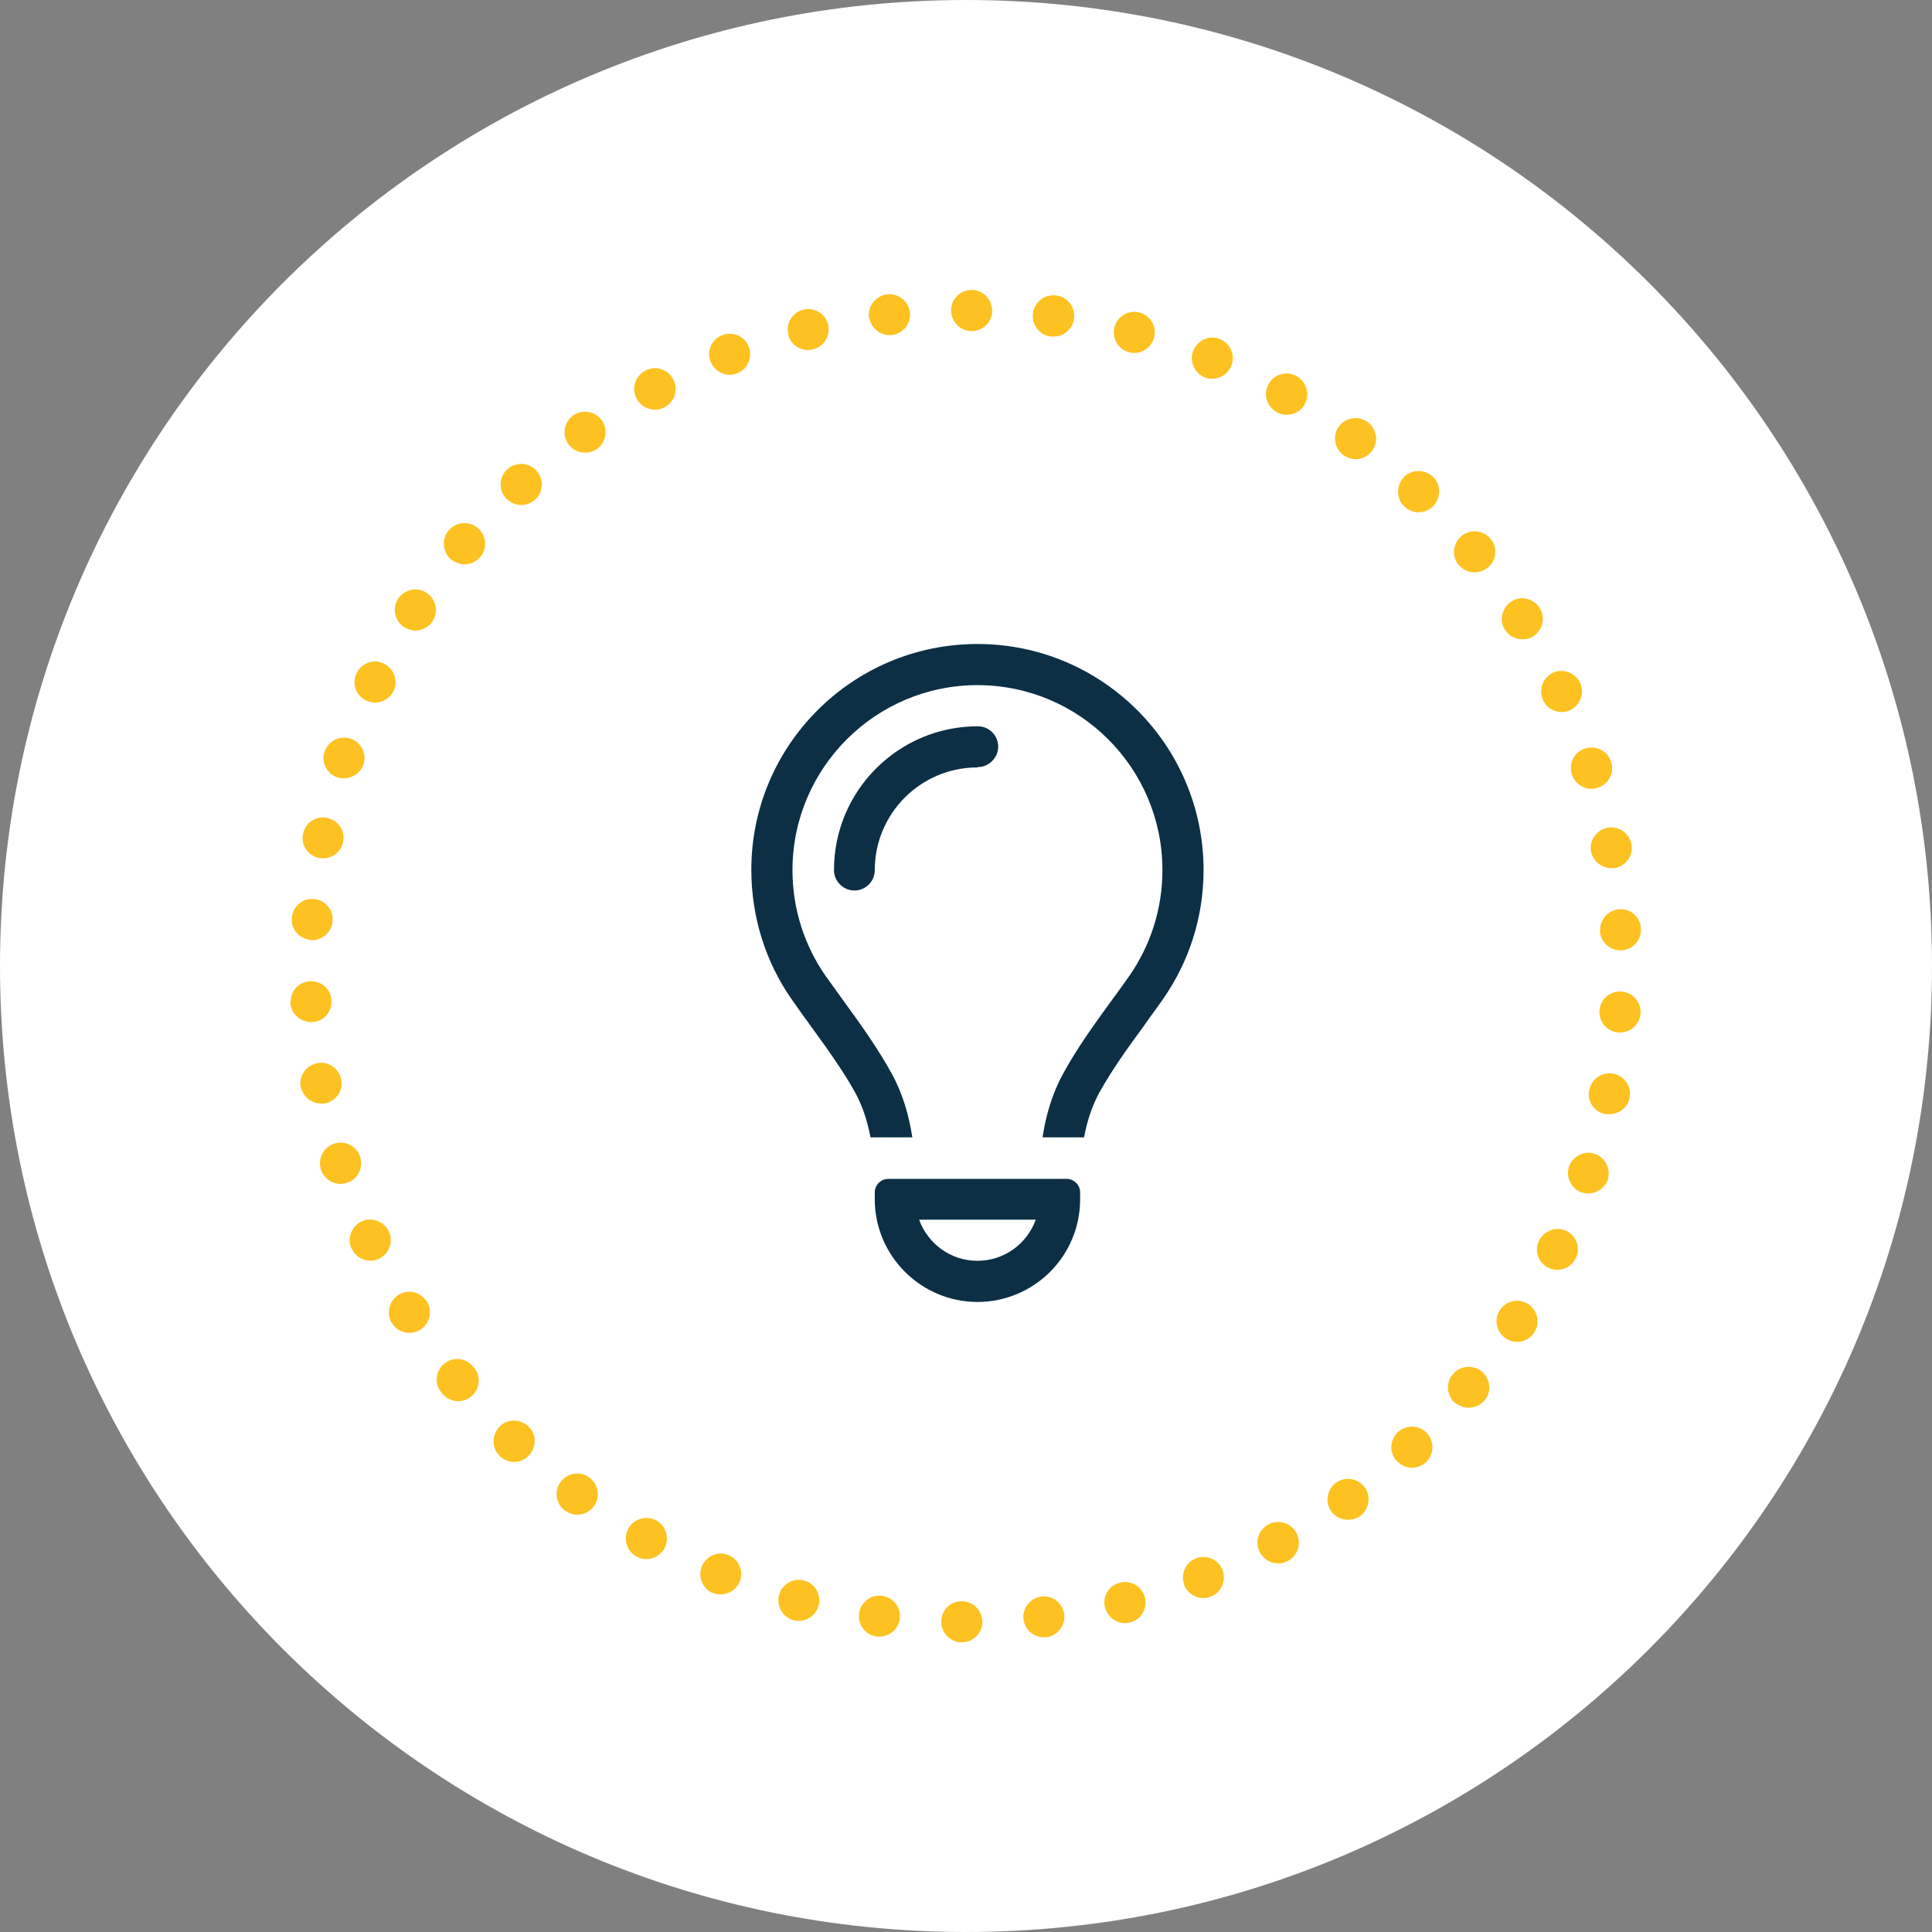
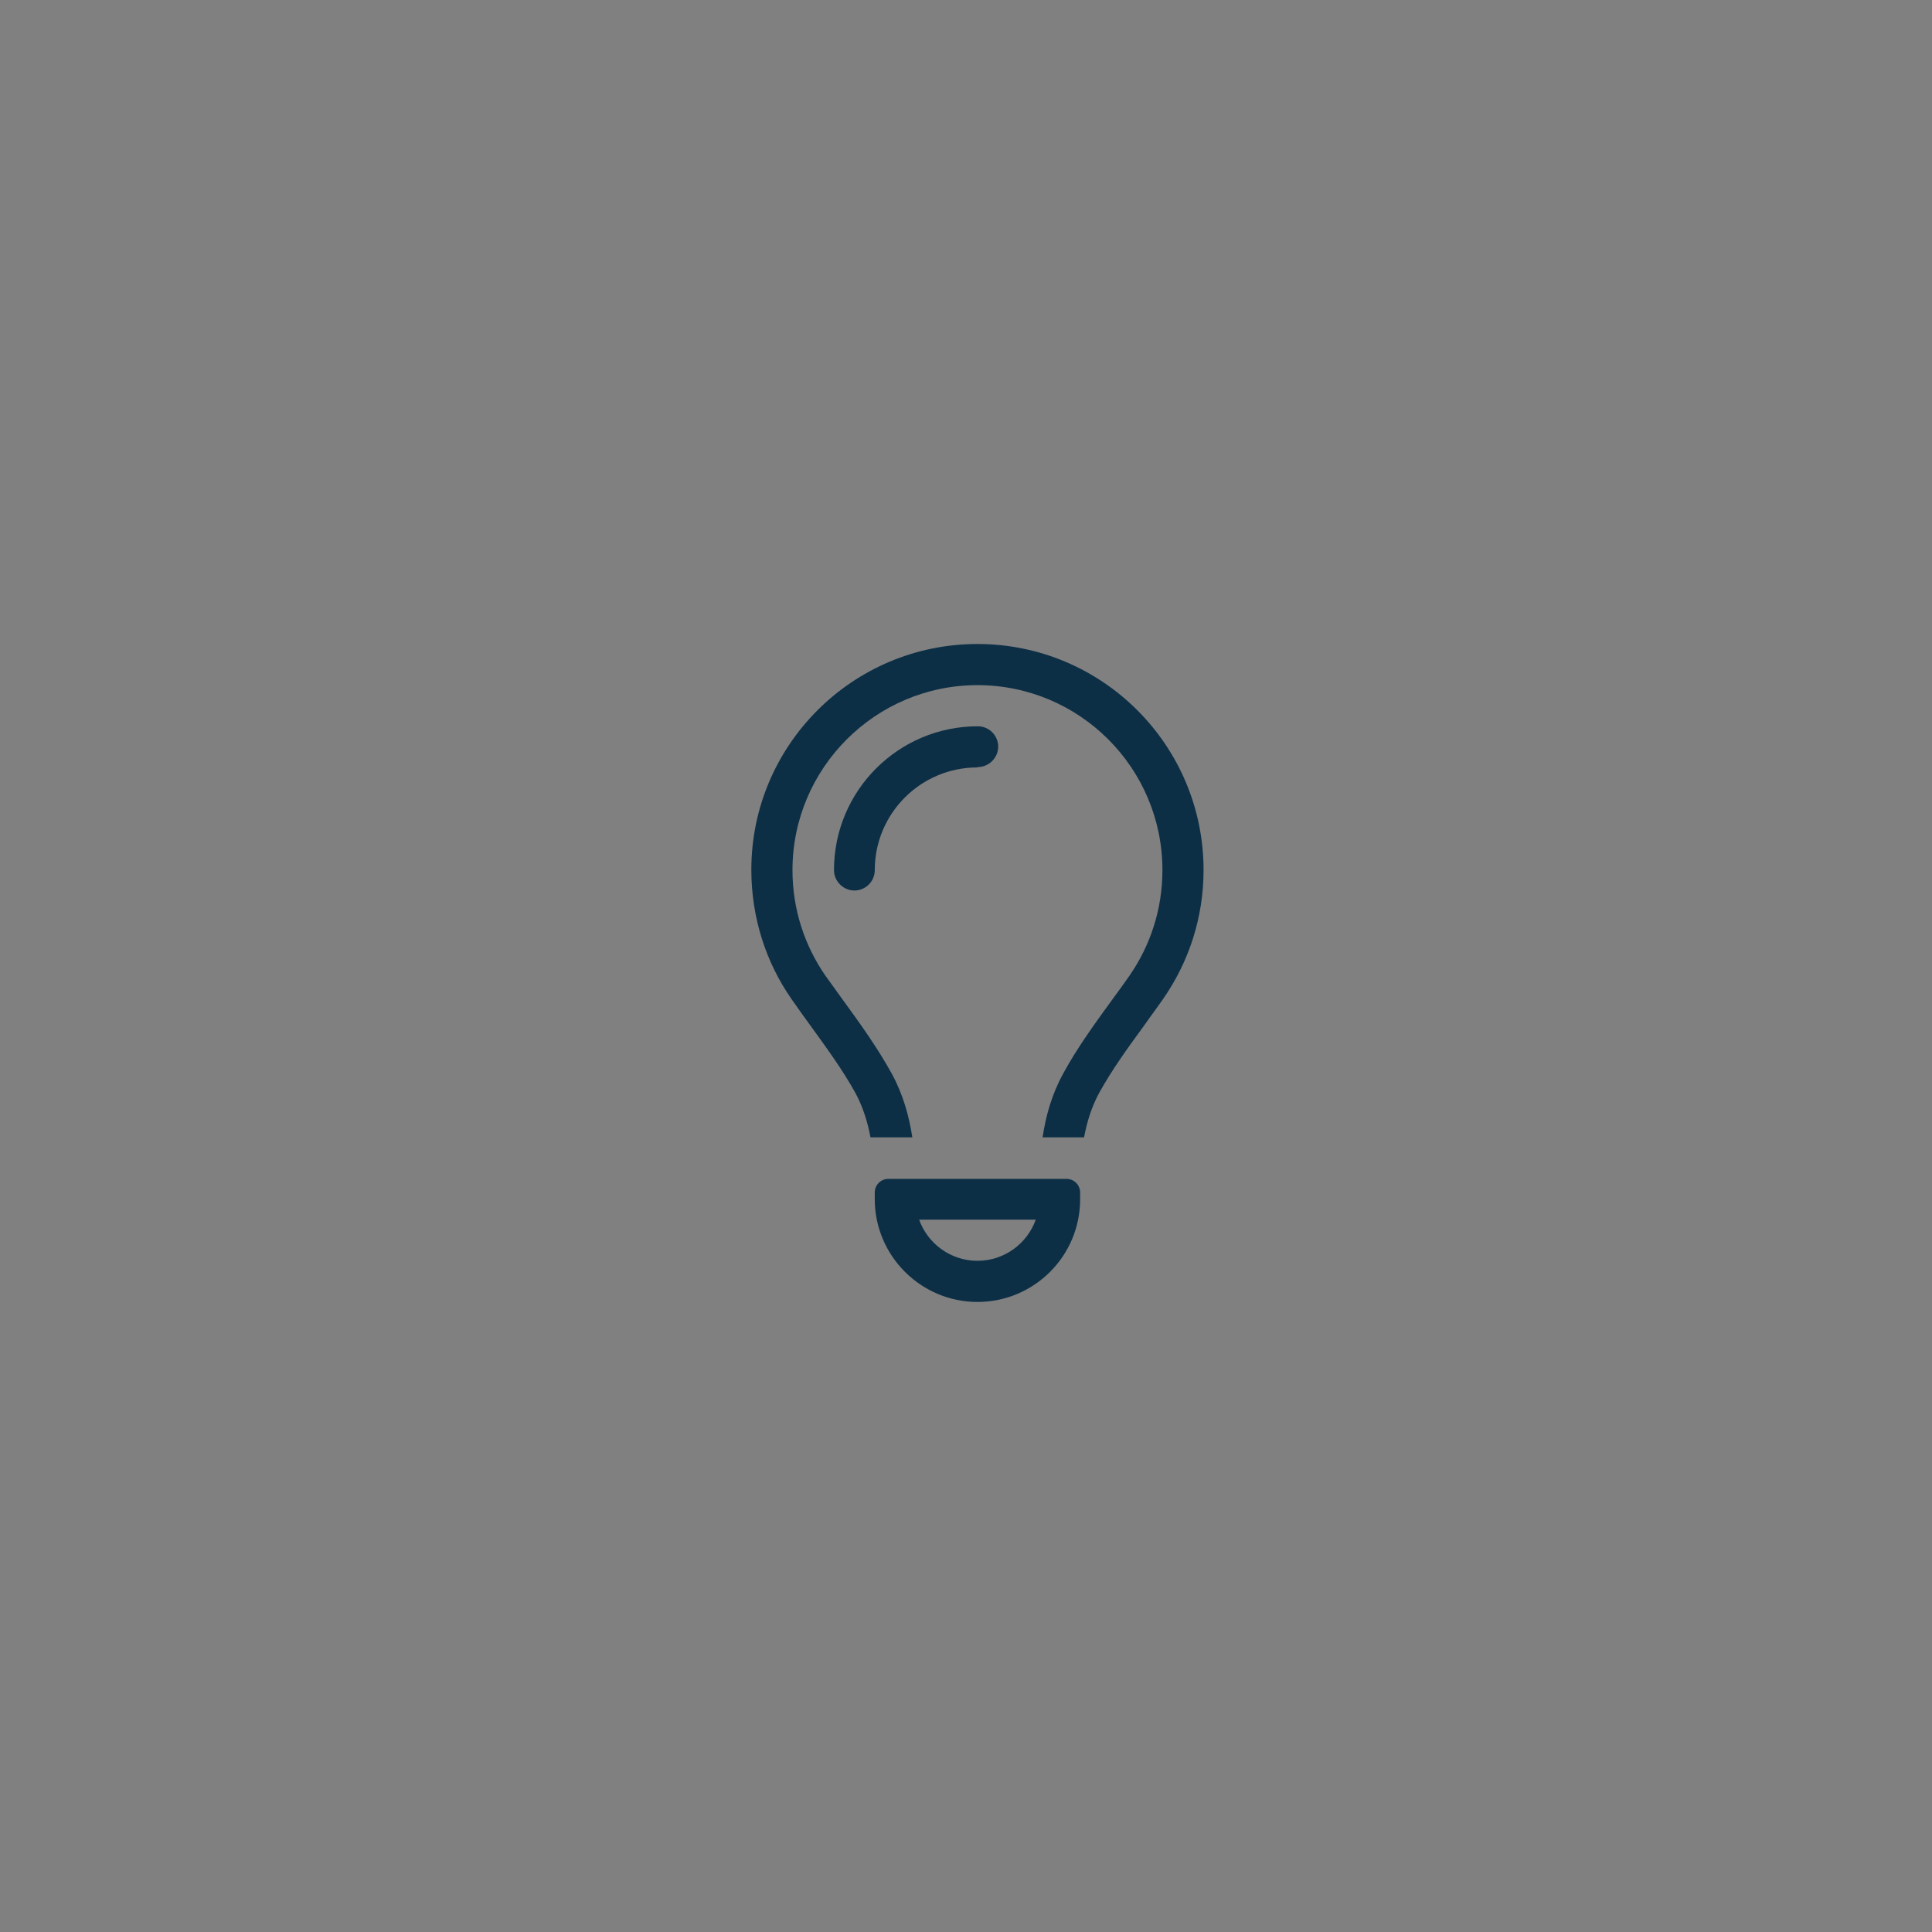
<svg xmlns="http://www.w3.org/2000/svg" width="54" height="54" viewBox="0 0 54 54" fill="none">
  <rect x="0" y="0" width="54" height="54" fill="#808080" stroke="none" />
-   <path d="M54 27C54 12.088 41.912 0 27 0C12.088 0 0 12.088 0 27C0 41.912 12.088 54 27 54C41.912 54 54 41.912 54 27Z" fill="white" />
-   <path d="M26.878 45.905C26.563 45.905 26.308 45.641 26.308 45.326C26.308 45.01 26.563 44.746 26.888 44.756C27.203 44.756 27.458 45.02 27.458 45.336C27.458 45.651 27.193 45.905 26.878 45.905ZM28.607 45.265C28.566 44.949 28.8 44.665 29.105 44.624C29.42 44.583 29.705 44.807 29.746 45.122C29.786 45.438 29.552 45.722 29.247 45.763C29.247 45.763 29.197 45.763 29.176 45.763C28.892 45.763 28.637 45.549 28.607 45.254V45.265ZM24.508 45.743C24.193 45.702 23.97 45.417 24.01 45.102C24.051 44.787 24.336 44.563 24.651 44.604C24.966 44.644 25.19 44.929 25.149 45.244C25.108 45.539 24.864 45.743 24.58 45.743C24.58 45.743 24.529 45.743 24.508 45.743ZM30.885 44.929C30.803 44.624 30.997 44.309 31.302 44.237C31.617 44.156 31.922 44.349 32.003 44.654C32.075 44.959 31.892 45.275 31.586 45.346C31.586 45.346 31.495 45.366 31.444 45.366C31.19 45.366 30.956 45.193 30.885 44.929ZM22.18 45.285C21.875 45.204 21.692 44.888 21.773 44.583C21.854 44.278 22.169 44.095 22.474 44.176C22.78 44.258 22.963 44.573 22.881 44.878C22.81 45.132 22.576 45.305 22.322 45.305C22.322 45.305 22.22 45.305 22.18 45.285ZM33.102 44.298C32.99 44.004 33.132 43.668 33.427 43.556C33.722 43.444 34.058 43.587 34.169 43.882C34.281 44.176 34.139 44.512 33.844 44.624C33.773 44.654 33.702 44.665 33.63 44.665C33.397 44.665 33.183 44.522 33.092 44.298H33.102ZM19.932 44.532C19.637 44.41 19.495 44.075 19.617 43.78C19.739 43.485 20.075 43.343 20.359 43.465C20.654 43.587 20.797 43.922 20.674 44.207C20.583 44.431 20.369 44.563 20.136 44.563C20.064 44.563 19.993 44.553 19.922 44.522L19.932 44.532ZM35.217 43.393C35.064 43.119 35.166 42.763 35.451 42.61C35.725 42.458 36.081 42.559 36.234 42.844C36.386 43.119 36.285 43.475 36 43.627C35.908 43.678 35.817 43.699 35.725 43.699C35.522 43.699 35.329 43.587 35.217 43.393ZM17.786 43.505C17.512 43.353 17.41 42.997 17.563 42.722C17.715 42.448 18.071 42.346 18.346 42.498C18.62 42.651 18.722 42.997 18.57 43.282C18.468 43.465 18.264 43.577 18.071 43.577C17.98 43.577 17.878 43.556 17.797 43.505H17.786ZM37.21 42.244C37.027 41.99 37.088 41.624 37.342 41.441C37.597 41.258 37.963 41.319 38.146 41.573C38.329 41.827 38.268 42.183 38.014 42.377C37.912 42.448 37.8 42.478 37.678 42.478C37.495 42.478 37.322 42.397 37.21 42.244ZM15.793 42.224C15.539 42.041 15.478 41.675 15.671 41.42C15.864 41.166 16.22 41.105 16.475 41.298C16.729 41.492 16.79 41.848 16.597 42.102C16.485 42.254 16.312 42.336 16.139 42.336C16.017 42.336 15.905 42.305 15.803 42.224H15.793ZM39.041 40.841C38.827 40.607 38.837 40.251 39.071 40.027C39.305 39.814 39.671 39.824 39.885 40.058C40.098 40.292 40.088 40.648 39.854 40.871C39.742 40.973 39.6 41.024 39.468 41.024C39.315 41.024 39.163 40.963 39.051 40.841H39.041ZM13.973 40.699C13.739 40.485 13.739 40.119 13.953 39.885C14.166 39.651 14.532 39.651 14.766 39.865C15 40.078 15 40.444 14.786 40.678C14.675 40.8 14.522 40.861 14.37 40.861C14.227 40.861 14.085 40.81 13.973 40.699ZM40.678 39.224C40.434 39.02 40.403 38.654 40.607 38.41C40.81 38.166 41.176 38.136 41.42 38.339C41.664 38.543 41.695 38.909 41.492 39.143C41.38 39.275 41.217 39.346 41.044 39.346C40.912 39.346 40.78 39.295 40.678 39.214V39.224ZM12.366 38.959C12.366 38.959 12.356 38.949 12.346 38.939C12.346 38.939 12.346 38.929 12.336 38.919C12.132 38.675 12.173 38.309 12.417 38.115C12.661 37.912 13.027 37.953 13.22 38.197C13.22 38.197 13.23 38.207 13.241 38.217C13.241 38.217 13.241 38.217 13.251 38.227C13.454 38.471 13.414 38.837 13.169 39.031C13.068 39.122 12.936 39.163 12.803 39.163C12.641 39.163 12.478 39.092 12.356 38.949L12.366 38.959ZM42.092 37.414C41.827 37.241 41.746 36.885 41.919 36.62C42.092 36.356 42.447 36.275 42.712 36.448C42.976 36.62 43.058 36.977 42.885 37.241C42.773 37.414 42.59 37.505 42.407 37.505C42.305 37.505 42.193 37.475 42.092 37.414ZM10.953 36.987C10.79 36.722 10.871 36.366 11.136 36.193C11.41 36.02 11.756 36.112 11.929 36.377C12.102 36.641 12.01 36.997 11.746 37.17C11.654 37.231 11.542 37.251 11.441 37.251C11.247 37.251 11.064 37.16 10.953 36.977V36.987ZM43.281 35.441C42.997 35.298 42.874 34.963 43.017 34.678C43.159 34.393 43.495 34.271 43.78 34.404C44.064 34.546 44.186 34.882 44.044 35.166C43.942 35.37 43.739 35.492 43.525 35.492C43.444 35.492 43.352 35.471 43.271 35.431L43.281 35.441ZM9.824 34.902C9.691 34.617 9.824 34.271 10.108 34.139C10.393 34.007 10.739 34.139 10.871 34.424C11.003 34.709 10.871 35.054 10.586 35.187C10.505 35.227 10.424 35.237 10.352 35.237C10.139 35.237 9.925 35.115 9.834 34.902H9.824ZM44.217 33.336C43.922 33.234 43.759 32.909 43.851 32.614C43.953 32.319 44.278 32.146 44.573 32.248C44.868 32.349 45.031 32.675 44.939 32.97C44.858 33.204 44.634 33.356 44.4 33.356C44.339 33.356 44.278 33.356 44.217 33.326V33.336ZM8.969 32.685C8.878 32.38 9.041 32.054 9.346 31.963C9.651 31.871 9.976 32.034 10.068 32.339C10.159 32.644 9.997 32.97 9.691 33.061C9.63 33.081 9.58 33.092 9.519 33.092C9.275 33.092 9.051 32.929 8.969 32.685ZM44.868 31.139C44.553 31.078 44.349 30.773 44.42 30.468C44.481 30.153 44.786 29.949 45.092 30.01C45.407 30.071 45.61 30.377 45.549 30.681C45.498 30.956 45.254 31.139 44.99 31.139C44.99 31.139 44.919 31.139 44.878 31.139H44.868ZM8.4 30.387C8.349 30.071 8.553 29.776 8.868 29.715C9.183 29.654 9.478 29.868 9.539 30.173C9.6 30.488 9.386 30.783 9.081 30.844C9.081 30.844 9.01 30.844 8.98 30.844C8.705 30.844 8.461 30.651 8.41 30.377L8.4 30.387ZM45.244 28.861C44.929 28.841 44.685 28.566 44.705 28.251C44.725 27.936 45 27.692 45.315 27.712C45.63 27.732 45.874 28.007 45.854 28.322C45.834 28.627 45.58 28.861 45.275 28.861C45.275 28.861 45.244 28.861 45.234 28.861H45.244ZM8.125 28.027C8.105 27.712 8.349 27.438 8.664 27.427C8.98 27.407 9.254 27.651 9.264 27.966C9.285 28.282 9.041 28.556 8.725 28.566H8.695C8.39 28.566 8.136 28.332 8.115 28.027H8.125ZM44.725 26.024C44.705 25.709 44.949 25.434 45.264 25.414C45.58 25.393 45.854 25.637 45.864 25.953C45.885 26.268 45.641 26.543 45.325 26.563H45.295C44.99 26.563 44.736 26.329 44.715 26.024H44.725ZM8.685 26.268C8.369 26.248 8.125 25.973 8.156 25.658C8.176 25.343 8.451 25.099 8.766 25.129C9.081 25.149 9.325 25.424 9.295 25.739C9.275 26.044 9.02 26.278 8.725 26.278H8.685V26.268ZM44.471 23.807C44.41 23.492 44.624 23.197 44.929 23.136C45.244 23.075 45.539 23.288 45.6 23.593C45.661 23.909 45.447 24.204 45.142 24.265C45.142 24.265 45.071 24.265 45.041 24.265C44.766 24.265 44.522 24.071 44.471 23.797V23.807ZM8.919 23.98C8.603 23.919 8.4 23.614 8.471 23.309C8.532 22.993 8.837 22.79 9.142 22.861C9.458 22.922 9.651 23.227 9.59 23.532C9.539 23.807 9.295 23.99 9.03 23.99C9.03 23.99 8.959 23.99 8.919 23.98ZM43.932 21.641C43.841 21.336 44.003 21.01 44.308 20.919C44.614 20.827 44.939 20.99 45.031 21.295C45.132 21.6 44.959 21.926 44.654 22.017C44.593 22.038 44.542 22.048 44.481 22.048C44.237 22.048 44.014 21.885 43.932 21.641ZM9.437 21.732C9.132 21.631 8.969 21.305 9.071 21.01C9.173 20.705 9.498 20.553 9.793 20.644C10.098 20.746 10.261 21.071 10.159 21.366C10.078 21.6 9.854 21.753 9.61 21.753C9.549 21.753 9.488 21.753 9.427 21.722L9.437 21.732ZM43.129 19.566C42.997 19.271 43.129 18.936 43.403 18.804C43.688 18.671 44.034 18.804 44.166 19.088C44.298 19.373 44.166 19.719 43.881 19.851C43.8 19.892 43.719 19.902 43.647 19.902C43.434 19.902 43.22 19.78 43.129 19.566ZM10.23 19.576C9.946 19.444 9.824 19.099 9.966 18.814C10.108 18.529 10.444 18.407 10.729 18.549C11.014 18.692 11.136 19.027 11.003 19.312C10.902 19.515 10.698 19.637 10.485 19.637C10.403 19.637 10.312 19.617 10.23 19.576ZM42.061 17.604C41.898 17.339 41.98 16.983 42.244 16.81C42.519 16.637 42.864 16.729 43.037 16.993C43.2 17.268 43.119 17.614 42.854 17.787C42.763 17.848 42.651 17.868 42.549 17.868C42.356 17.868 42.173 17.776 42.061 17.593V17.604ZM11.298 17.532C11.034 17.36 10.953 17.004 11.125 16.739C11.298 16.475 11.654 16.393 11.919 16.566C12.183 16.739 12.264 17.095 12.091 17.36C11.98 17.532 11.797 17.624 11.614 17.624C11.512 17.624 11.4 17.593 11.298 17.532ZM40.77 15.793C40.566 15.549 40.607 15.183 40.851 14.98C41.095 14.777 41.461 14.817 41.664 15.061C41.868 15.305 41.827 15.671 41.583 15.865C41.481 15.946 41.349 15.997 41.217 15.997C41.054 15.997 40.881 15.926 40.77 15.783V15.793ZM12.61 15.641C12.366 15.438 12.336 15.071 12.539 14.827C12.742 14.583 13.108 14.553 13.352 14.756C13.597 14.96 13.627 15.326 13.424 15.57C13.312 15.702 13.149 15.773 12.986 15.773C12.854 15.773 12.722 15.722 12.62 15.641H12.61ZM39.254 14.156C39.02 13.943 39.02 13.576 39.234 13.343C39.447 13.109 39.813 13.109 40.047 13.322C40.281 13.536 40.281 13.902 40.068 14.136C39.956 14.258 39.803 14.319 39.651 14.319C39.508 14.319 39.366 14.268 39.254 14.156ZM14.146 13.932C13.932 13.698 13.942 13.343 14.176 13.119C14.41 12.905 14.766 12.915 14.99 13.149C15.203 13.383 15.193 13.749 14.959 13.963C14.847 14.065 14.705 14.115 14.573 14.115C14.42 14.115 14.268 14.054 14.146 13.932ZM37.546 12.722C37.291 12.529 37.241 12.173 37.424 11.919C37.607 11.665 37.973 11.614 38.227 11.797C38.481 11.99 38.542 12.346 38.349 12.6C38.237 12.753 38.064 12.834 37.892 12.834C37.77 12.834 37.658 12.793 37.546 12.722ZM15.885 12.417C15.702 12.163 15.763 11.797 16.017 11.614C16.271 11.431 16.637 11.492 16.82 11.746C17.003 12 16.942 12.366 16.688 12.549C16.586 12.62 16.475 12.651 16.352 12.651C16.169 12.651 15.997 12.57 15.885 12.407V12.417ZM35.675 11.512C35.4 11.36 35.298 11.004 35.461 10.729C35.614 10.454 35.969 10.353 36.244 10.515C36.519 10.668 36.62 11.024 36.468 11.299C36.366 11.492 36.163 11.593 35.969 11.593C35.878 11.593 35.776 11.573 35.685 11.522L35.675 11.512ZM17.797 11.146C17.644 10.871 17.746 10.515 18.03 10.363C18.305 10.21 18.661 10.312 18.814 10.597C18.966 10.871 18.864 11.227 18.58 11.38C18.498 11.431 18.397 11.451 18.305 11.451C18.102 11.451 17.898 11.339 17.797 11.146ZM33.671 10.546C33.376 10.424 33.234 10.088 33.356 9.793C33.478 9.498 33.813 9.356 34.098 9.478C34.393 9.6 34.536 9.936 34.413 10.231C34.322 10.454 34.108 10.587 33.874 10.587C33.803 10.587 33.732 10.576 33.661 10.546H33.671ZM19.861 10.109C19.739 9.814 19.892 9.478 20.186 9.366C20.481 9.254 20.817 9.397 20.929 9.692C21.041 9.987 20.898 10.322 20.603 10.434C20.532 10.465 20.461 10.475 20.4 10.475C20.166 10.475 19.953 10.332 19.861 10.109ZM31.556 9.844C31.251 9.763 31.068 9.448 31.149 9.143C31.23 8.837 31.546 8.654 31.851 8.736C32.156 8.817 32.339 9.132 32.258 9.437C32.186 9.692 31.963 9.865 31.698 9.865C31.698 9.865 31.597 9.865 31.556 9.844ZM22.037 9.346C21.956 9.041 22.149 8.726 22.454 8.654C22.759 8.583 23.075 8.766 23.146 9.071C23.217 9.376 23.034 9.692 22.729 9.763C22.729 9.763 22.637 9.783 22.586 9.783C22.332 9.783 22.088 9.61 22.027 9.346H22.037ZM29.369 9.407C29.054 9.366 28.831 9.082 28.871 8.756C28.912 8.441 29.197 8.217 29.522 8.258C29.837 8.298 30.061 8.583 30.02 8.909C29.98 9.193 29.736 9.407 29.451 9.407C29.451 9.407 29.4 9.407 29.369 9.407ZM24.285 8.868C24.254 8.553 24.478 8.268 24.793 8.227C25.108 8.187 25.393 8.421 25.434 8.726C25.474 9.041 25.241 9.326 24.925 9.366C24.925 9.366 24.885 9.366 24.864 9.366C24.58 9.366 24.325 9.153 24.295 8.858L24.285 8.868ZM27.152 9.254C26.837 9.254 26.583 8.99 26.583 8.675C26.583 8.36 26.847 8.095 27.163 8.105C27.478 8.105 27.732 8.37 27.732 8.685C27.732 9 27.478 9.254 27.152 9.254Z" fill="#FDC221" />
  <path d="M31.57 27.27C32.15 26.43 32.49 25.42 32.49 24.32C32.49 21.46 30.17 19.15 27.32 19.15C24.47 19.15 22.15 21.47 22.15 24.32C22.15 25.42 22.49 26.43 23.07 27.27C23.22 27.48 23.39 27.71 23.56 27.95C24.02 28.58 24.53 29.29 24.92 30C25.24 30.58 25.41 31.2 25.5 31.79H24.33C24.25 31.36 24.12 30.94 23.91 30.55C23.55 29.9 23.11 29.3 22.67 28.69C22.48 28.43 22.3 28.18 22.12 27.92C21.41 26.9 21 25.65 21 24.31C21 20.83 23.83 18 27.32 18C30.81 18 33.64 20.83 33.64 24.32C33.64 25.66 33.22 26.9 32.51 27.92C32.33 28.18 32.14 28.43 31.96 28.69C31.52 29.29 31.08 29.9 30.72 30.55C30.51 30.94 30.38 31.36 30.3 31.79H29.14C29.23 31.19 29.4 30.58 29.72 30C30.11 29.28 30.63 28.57 31.08 27.95C31.26 27.71 31.42 27.48 31.57 27.27ZM27.32 21.45C25.73 21.45 24.45 22.74 24.45 24.32C24.45 24.64 24.19 24.89 23.88 24.89C23.57 24.89 23.31 24.63 23.31 24.32C23.31 22.1 25.11 20.3 27.33 20.3C27.65 20.3 27.9 20.56 27.9 20.87C27.9 21.18 27.64 21.44 27.33 21.44L27.32 21.45ZM24.45 33.52V33.33C24.45 33.12 24.62 32.95 24.83 32.95H29.81C30.02 32.95 30.19 33.12 30.19 33.33V33.52C30.19 35.11 28.9 36.39 27.32 36.39C25.74 36.39 24.45 35.1 24.45 33.52ZM25.69 34.09C25.93 34.76 26.57 35.24 27.32 35.24C28.07 35.24 28.71 34.76 28.95 34.09H25.7H25.69Z" fill="#0C2F46" />
</svg>